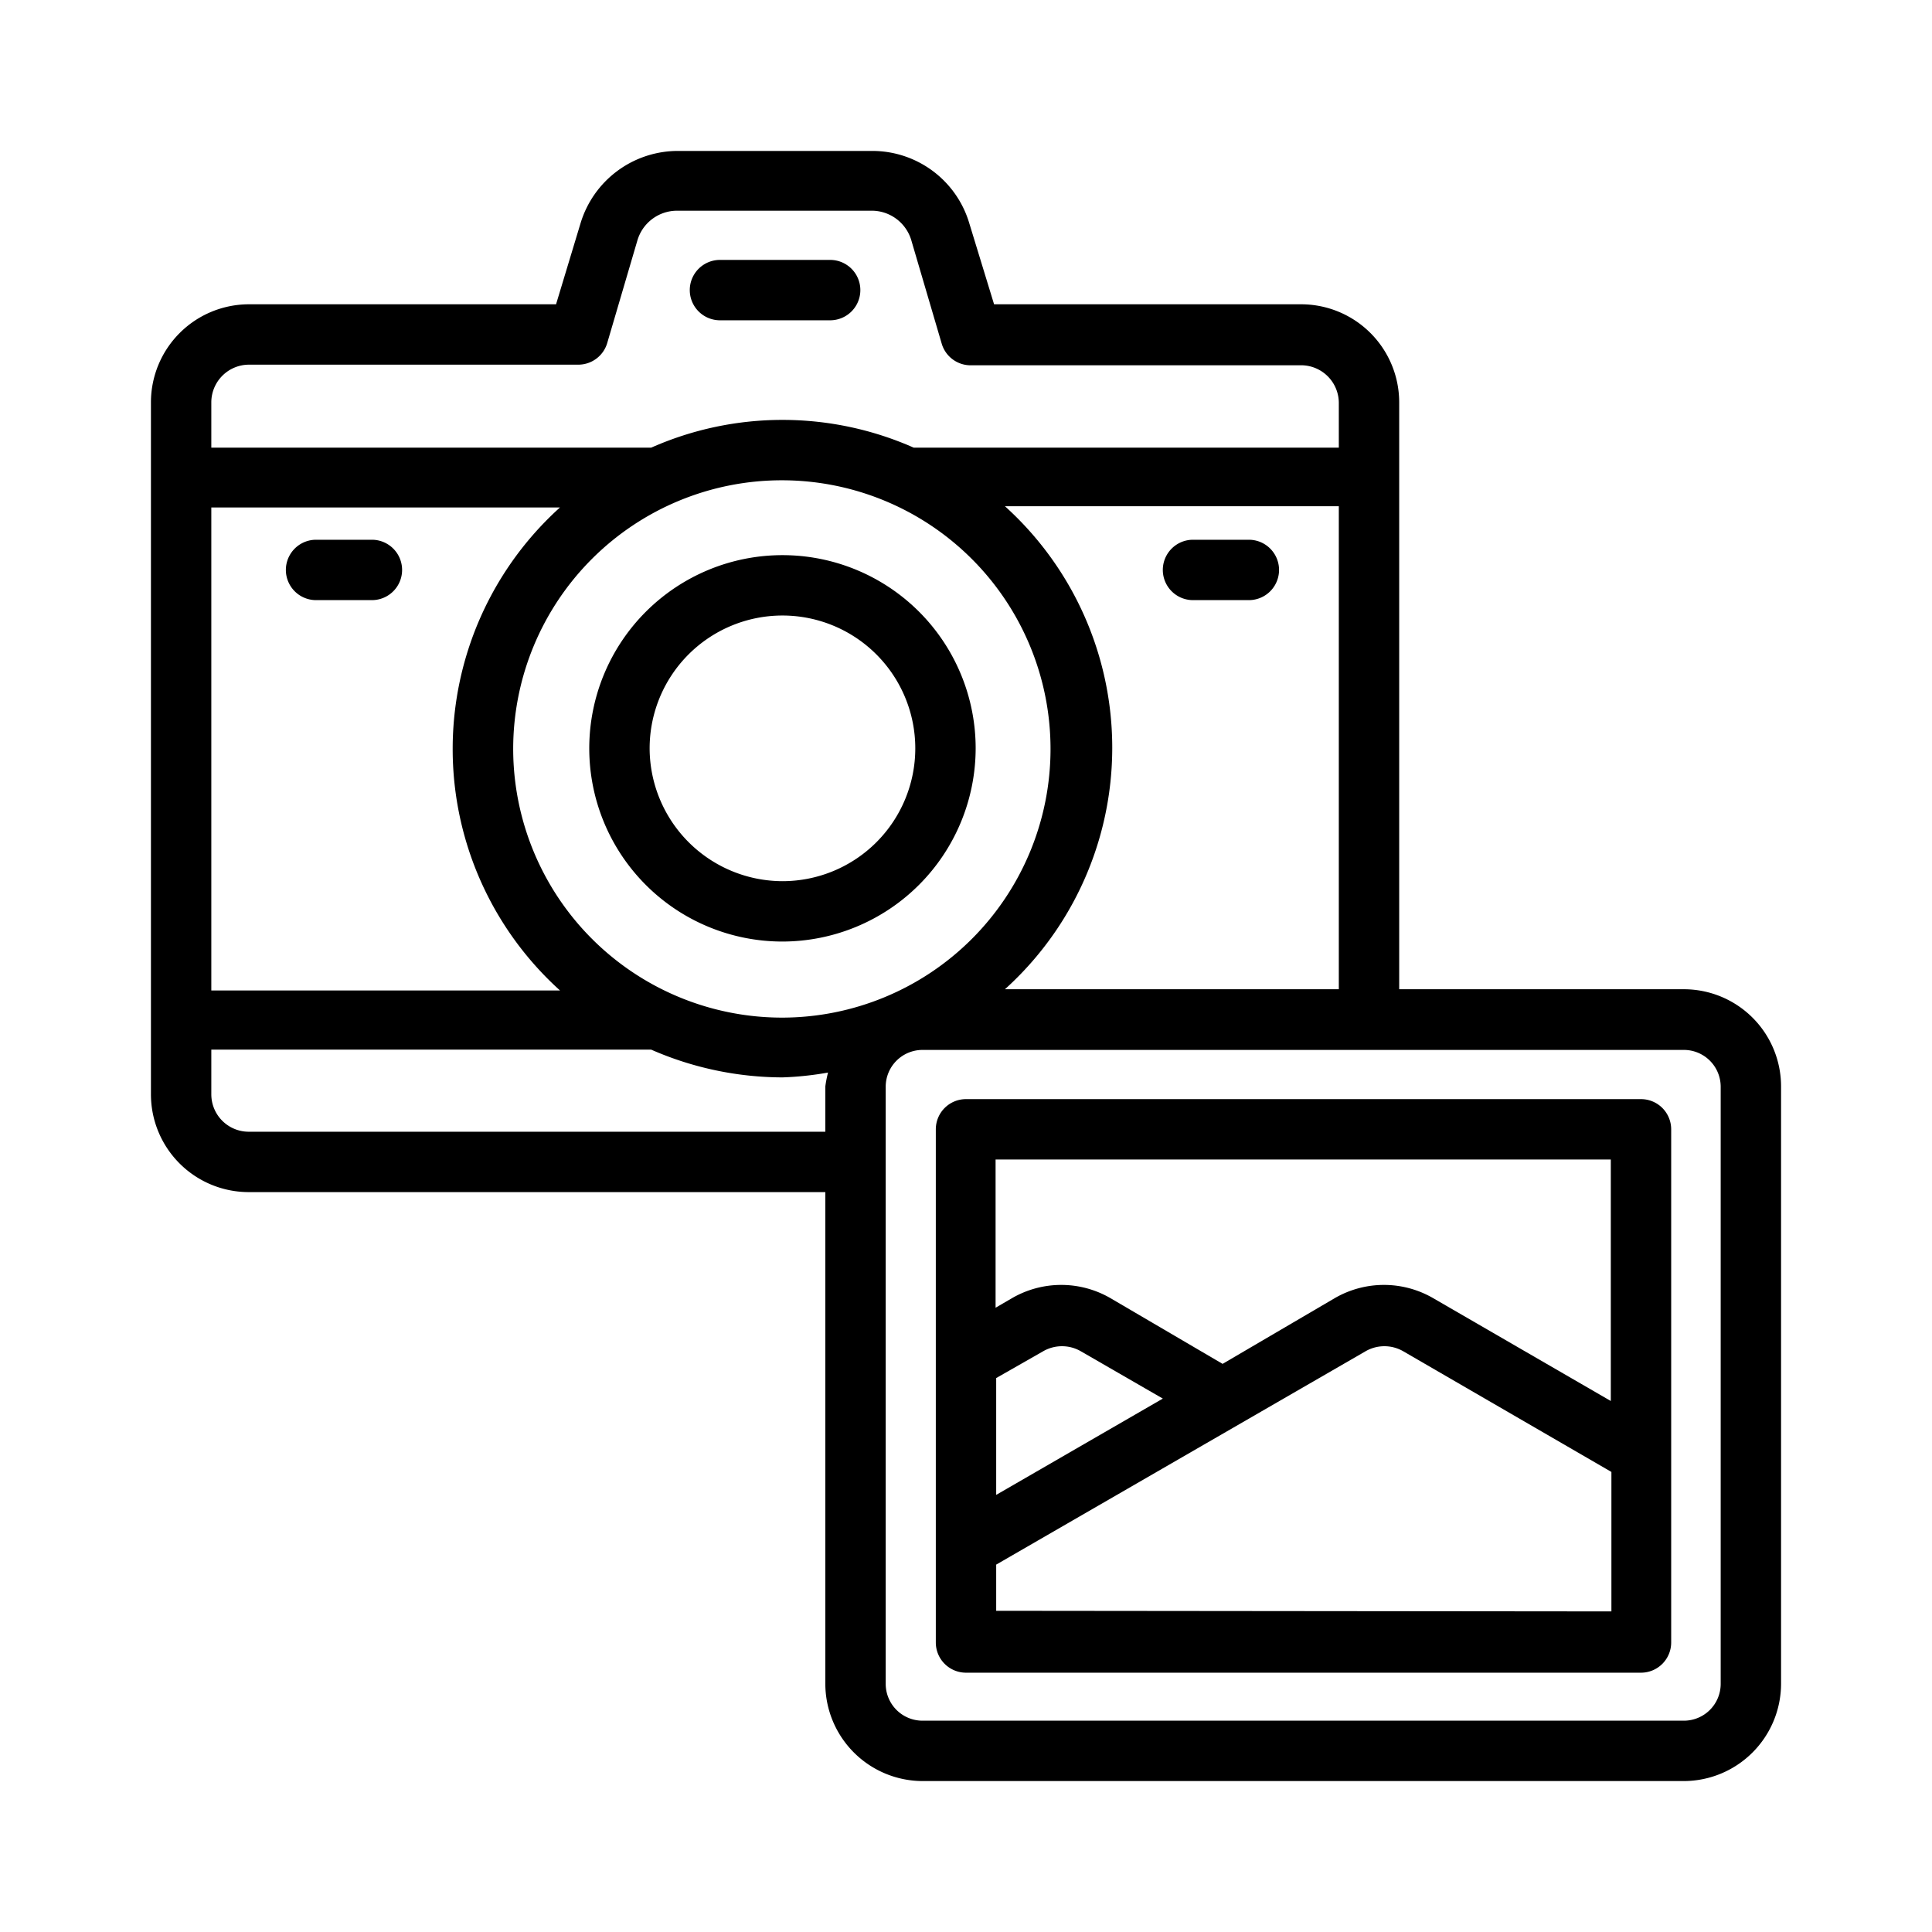
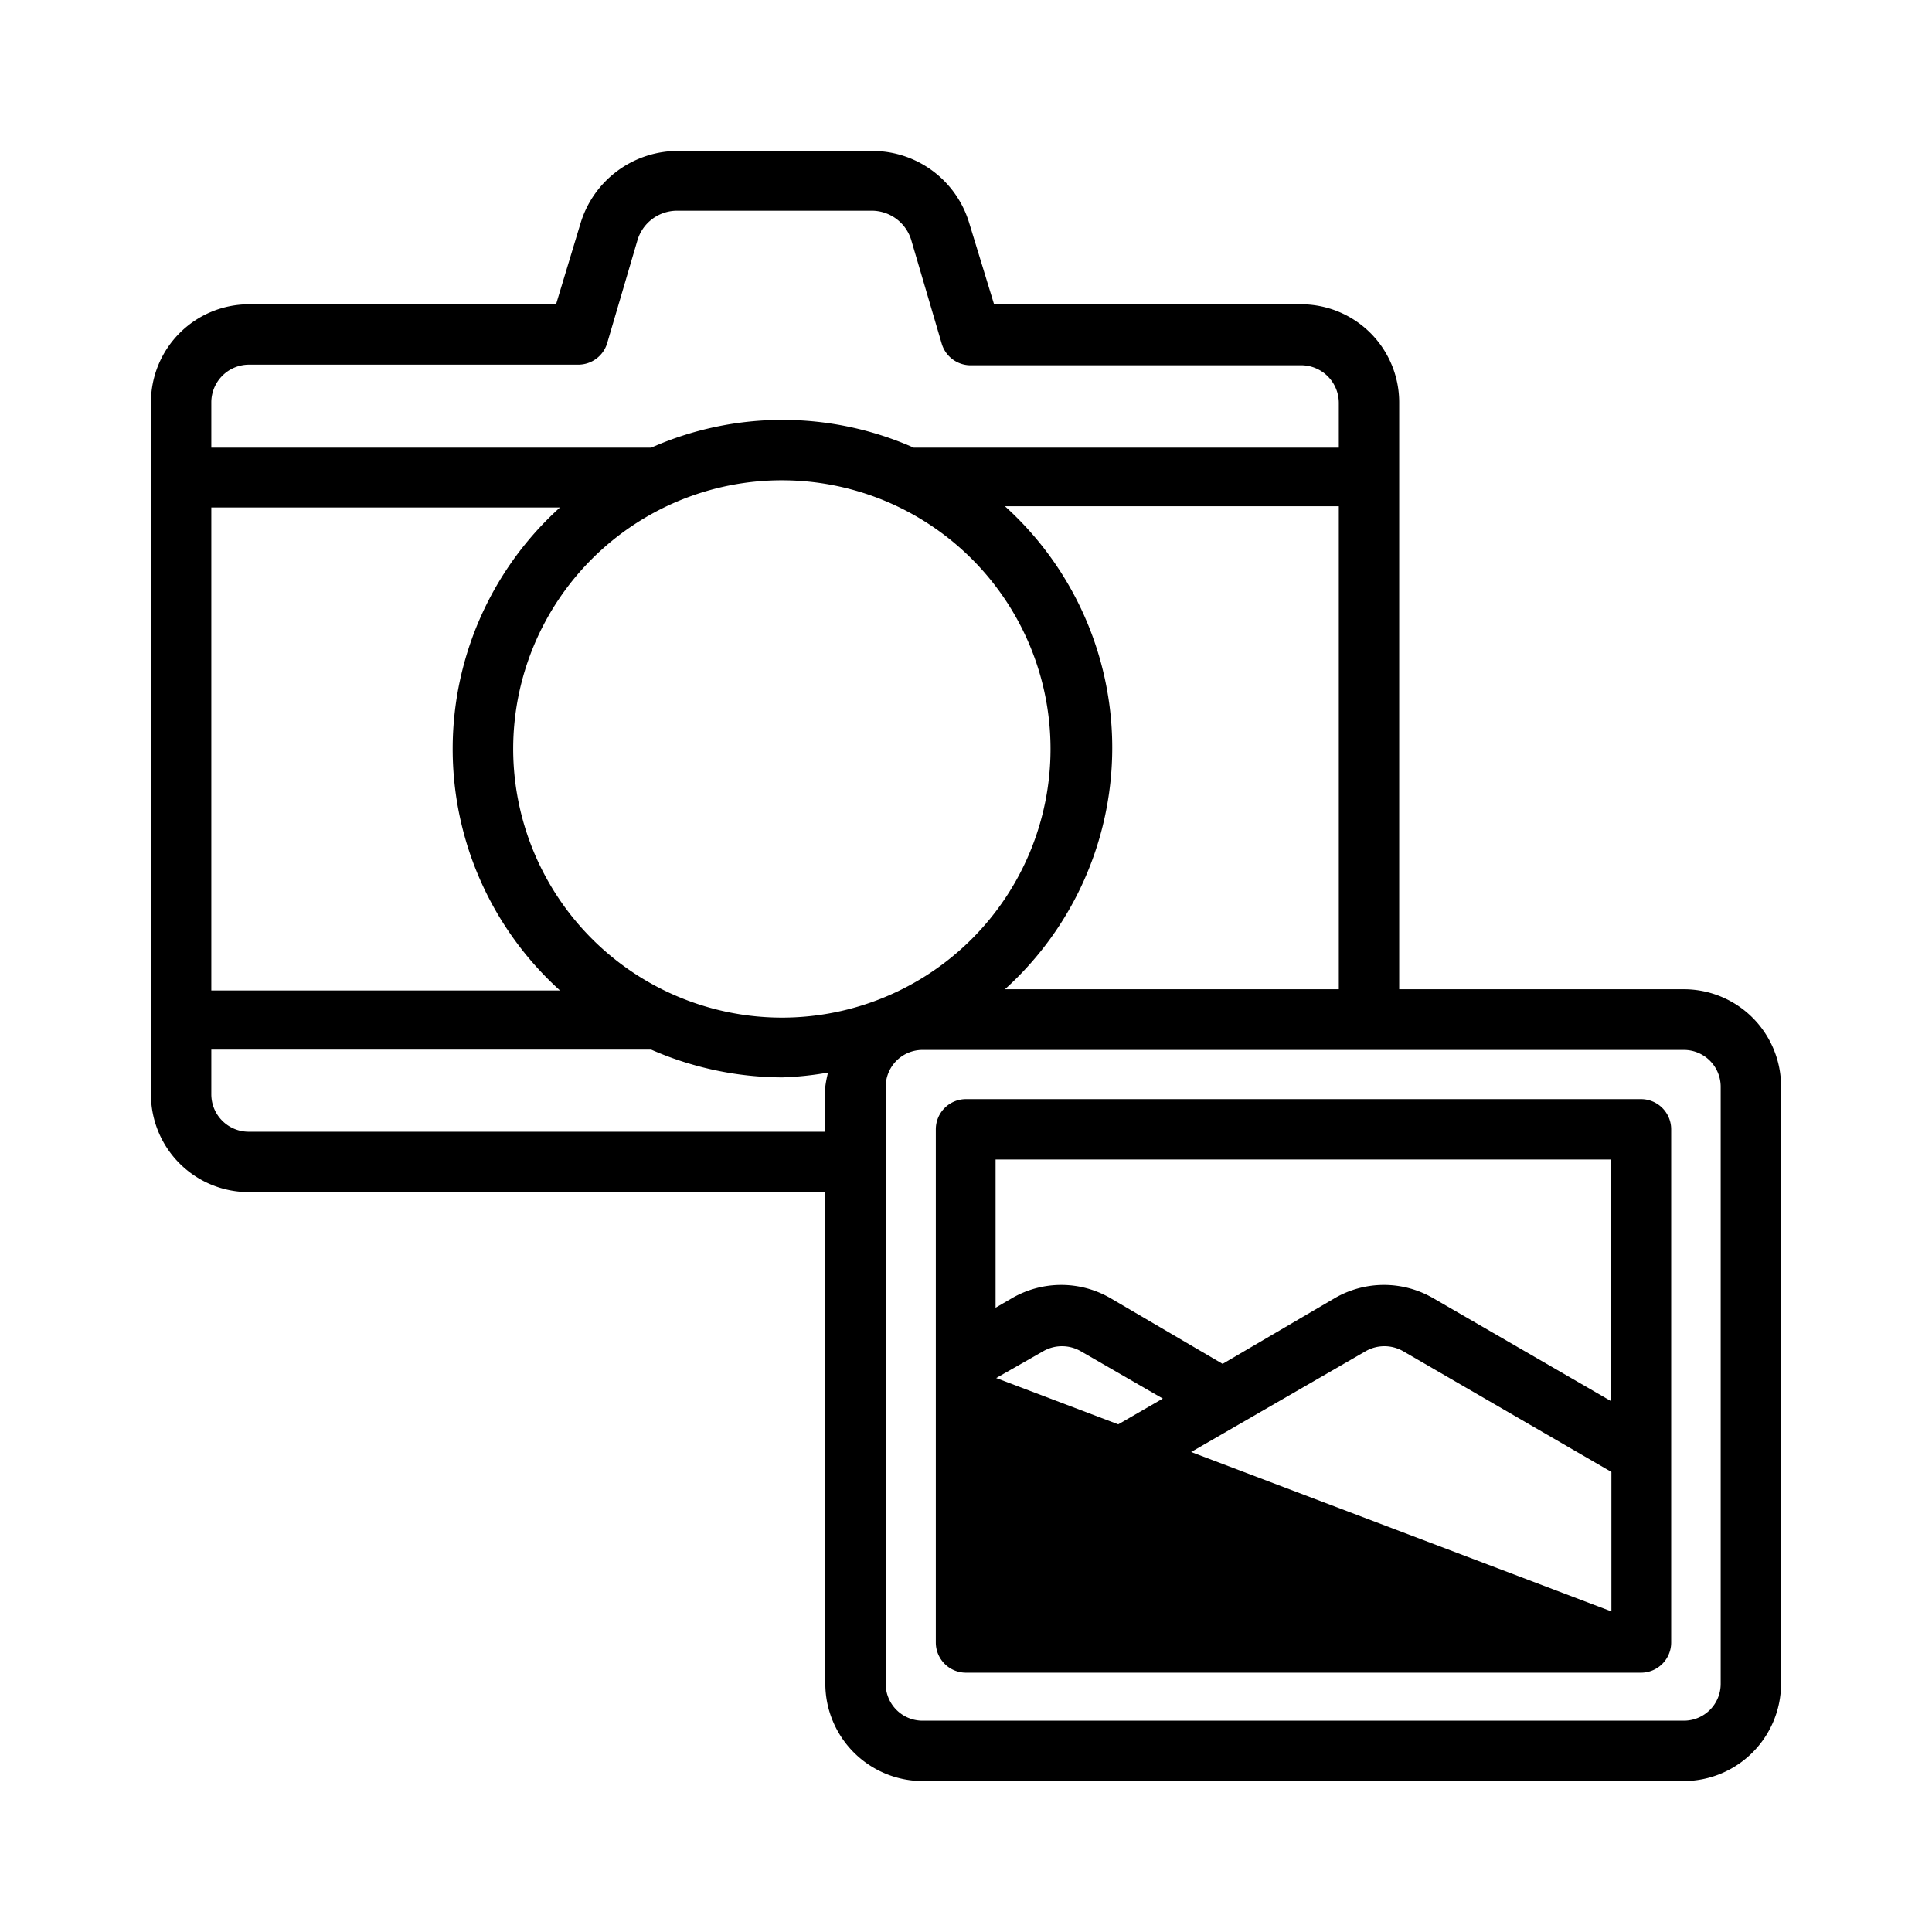
<svg xmlns="http://www.w3.org/2000/svg" id="photography" viewBox="0 0 64 64">
  <g data-sanitized-data-name="Photo Camera" data-name="Photo Camera">
-     <path d="M32.32 24.79a6.4 6.4 0 10-6.4 6.4A6.41 6.41 0 0032.32 24.79zm-10.8 0a4.4 4.4 0 114.4 4.4A4.41 4.41 0 0121.52 24.79zM12.32 17.88H10.47a1 1 0 000 2h1.85a1 1 0 000-2zM41.37 17.88H39.52a1 1 0 000 2h1.85a1 1 0 000-2zM23.85 10.61H27.5a1 1 0 000-2H23.85a1 1 0 000 2z" />
    <path d="M55.78,32.77H46.35V13.32a3.25,3.25,0,0,0-3.24-3.24H32.93L32.11,7.4A3.35,3.35,0,0,0,28.88,5H22.47a3.37,3.37,0,0,0-3.24,2.4l-.81,2.68H8.24A3.25,3.25,0,0,0,5,13.32V36.25a3.24,3.24,0,0,0,3.24,3.24h19.1V55.78A3.23,3.23,0,0,0,30.56,59H55.78A3.23,3.23,0,0,0,59,55.78V36A3.22,3.22,0,0,0,55.78,32.77Zm-22.49,0a10.78,10.78,0,0,0,0-16H44.35v16ZM7,16.81H18.55a10.78,10.78,0,0,0,0,16H7Zm10,8a8.9,8.9,0,1,1,8.9,8.9A8.91,8.91,0,0,1,17,24.79ZM8.24,12.08H19.16a1,1,0,0,0,.95-.7l1-3.4a1.37,1.37,0,0,1,1.32-1h6.41A1.37,1.37,0,0,1,30.2,8l1,3.4a1,1,0,0,0,1,.7H43.11a1.25,1.25,0,0,1,1.24,1.24v1.49H30.27a10.74,10.74,0,0,0-8.7,0H7V13.32A1.25,1.25,0,0,1,8.24,12.08Zm0,25.41A1.24,1.24,0,0,1,7,36.25V34.77H21.57a10.9,10.9,0,0,0,4.35.92,10.57,10.57,0,0,0,1.51-.16,3.73,3.73,0,0,0-.09.46v1.5ZM57,55.78A1.22,1.22,0,0,1,55.78,57H30.56a1.22,1.22,0,0,1-1.22-1.22V36a1.22,1.22,0,0,1,1.22-1.22H55.78A1.22,1.22,0,0,1,57,36Z" />
-     <path d="M54.36,36.41H32a1,1,0,0,0-1,1v17a1,1,0,0,0,1,1H54.36a1,1,0,0,0,1-1v-17A1,1,0,0,0,54.36,36.41Zm-1,2v8L47.47,43a3.25,3.25,0,0,0-3.25,0L40.5,45.18,36.78,43a3.25,3.25,0,0,0-3.25,0l-.55.32V38.41ZM33,45.65l1.56-.89a1.25,1.25,0,0,1,1.24,0l2.72,1.57L33,49.52Zm0,7.71V51.83l12.24-7.07a1.25,1.25,0,0,1,1.24,0l6.9,4v4.62Z" />
+     <path d="M54.36,36.41H32a1,1,0,0,0-1,1v17a1,1,0,0,0,1,1H54.36a1,1,0,0,0,1-1v-17A1,1,0,0,0,54.36,36.41Zm-1,2v8L47.47,43a3.25,3.25,0,0,0-3.25,0L40.5,45.18,36.78,43a3.25,3.25,0,0,0-3.25,0l-.55.32V38.41ZM33,45.65l1.56-.89a1.25,1.25,0,0,1,1.24,0l2.72,1.57L33,49.52ZV51.83l12.24-7.07a1.25,1.25,0,0,1,1.24,0l6.9,4v4.62Z" />
  </g>
</svg>